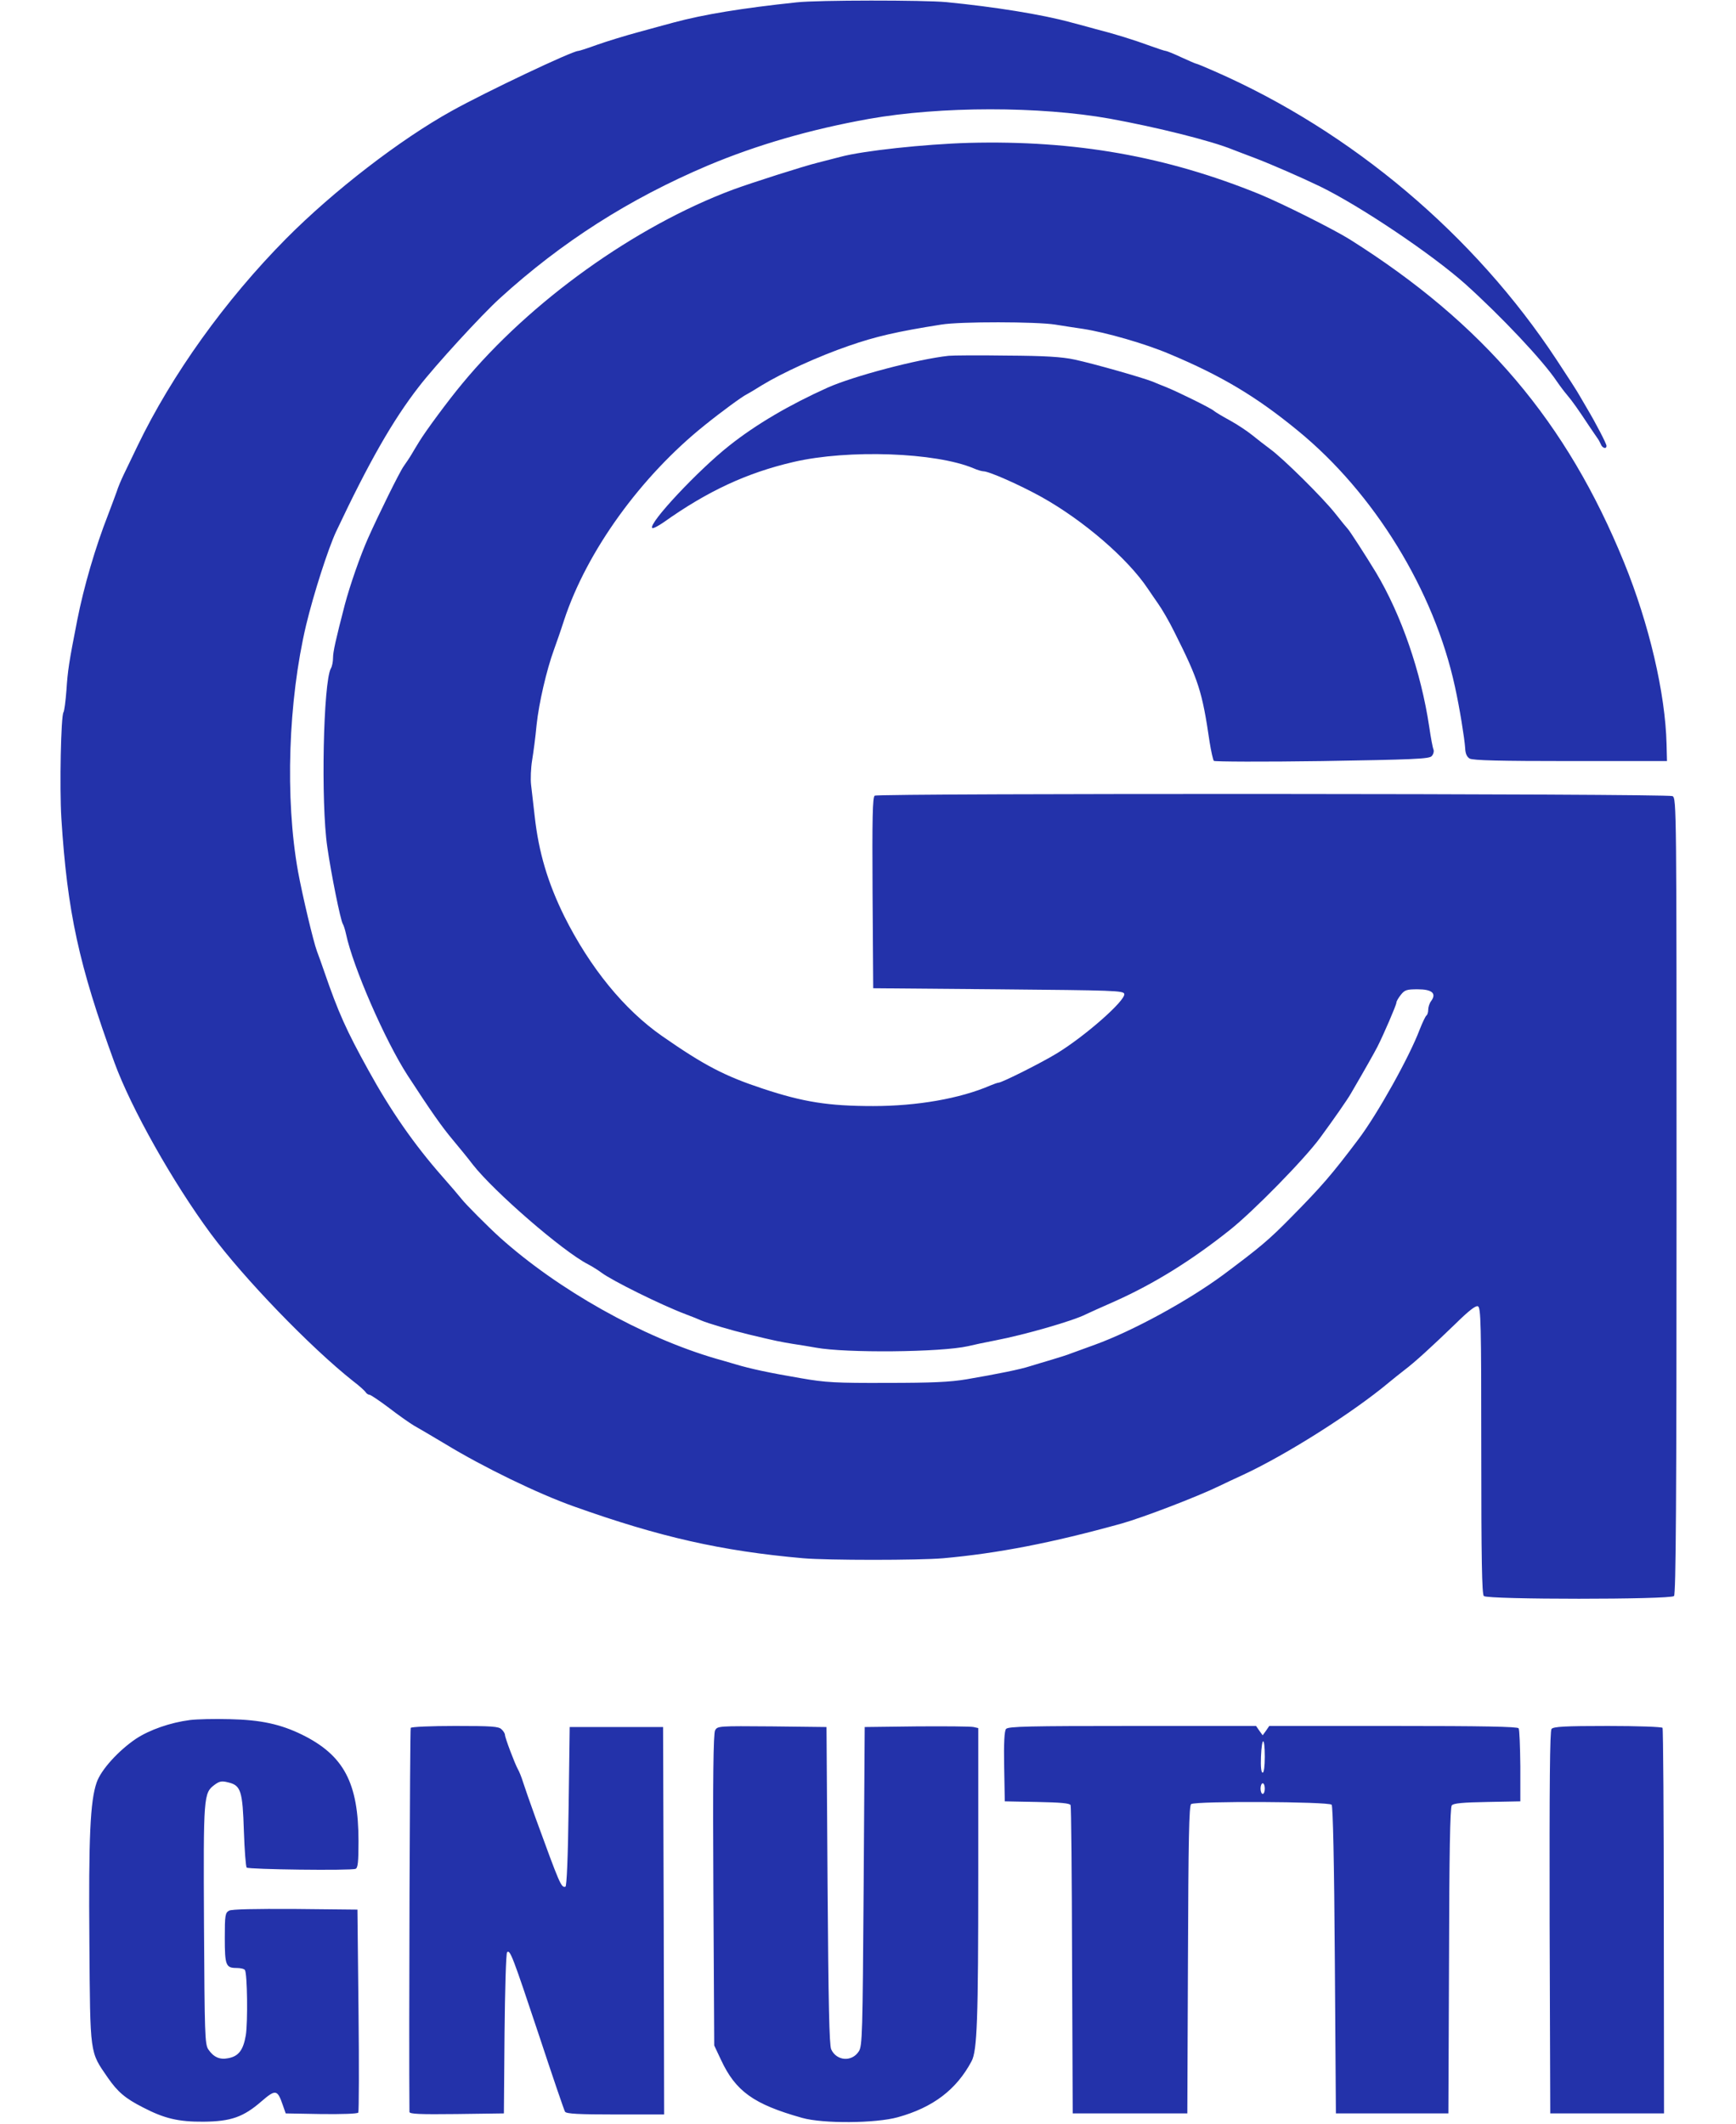
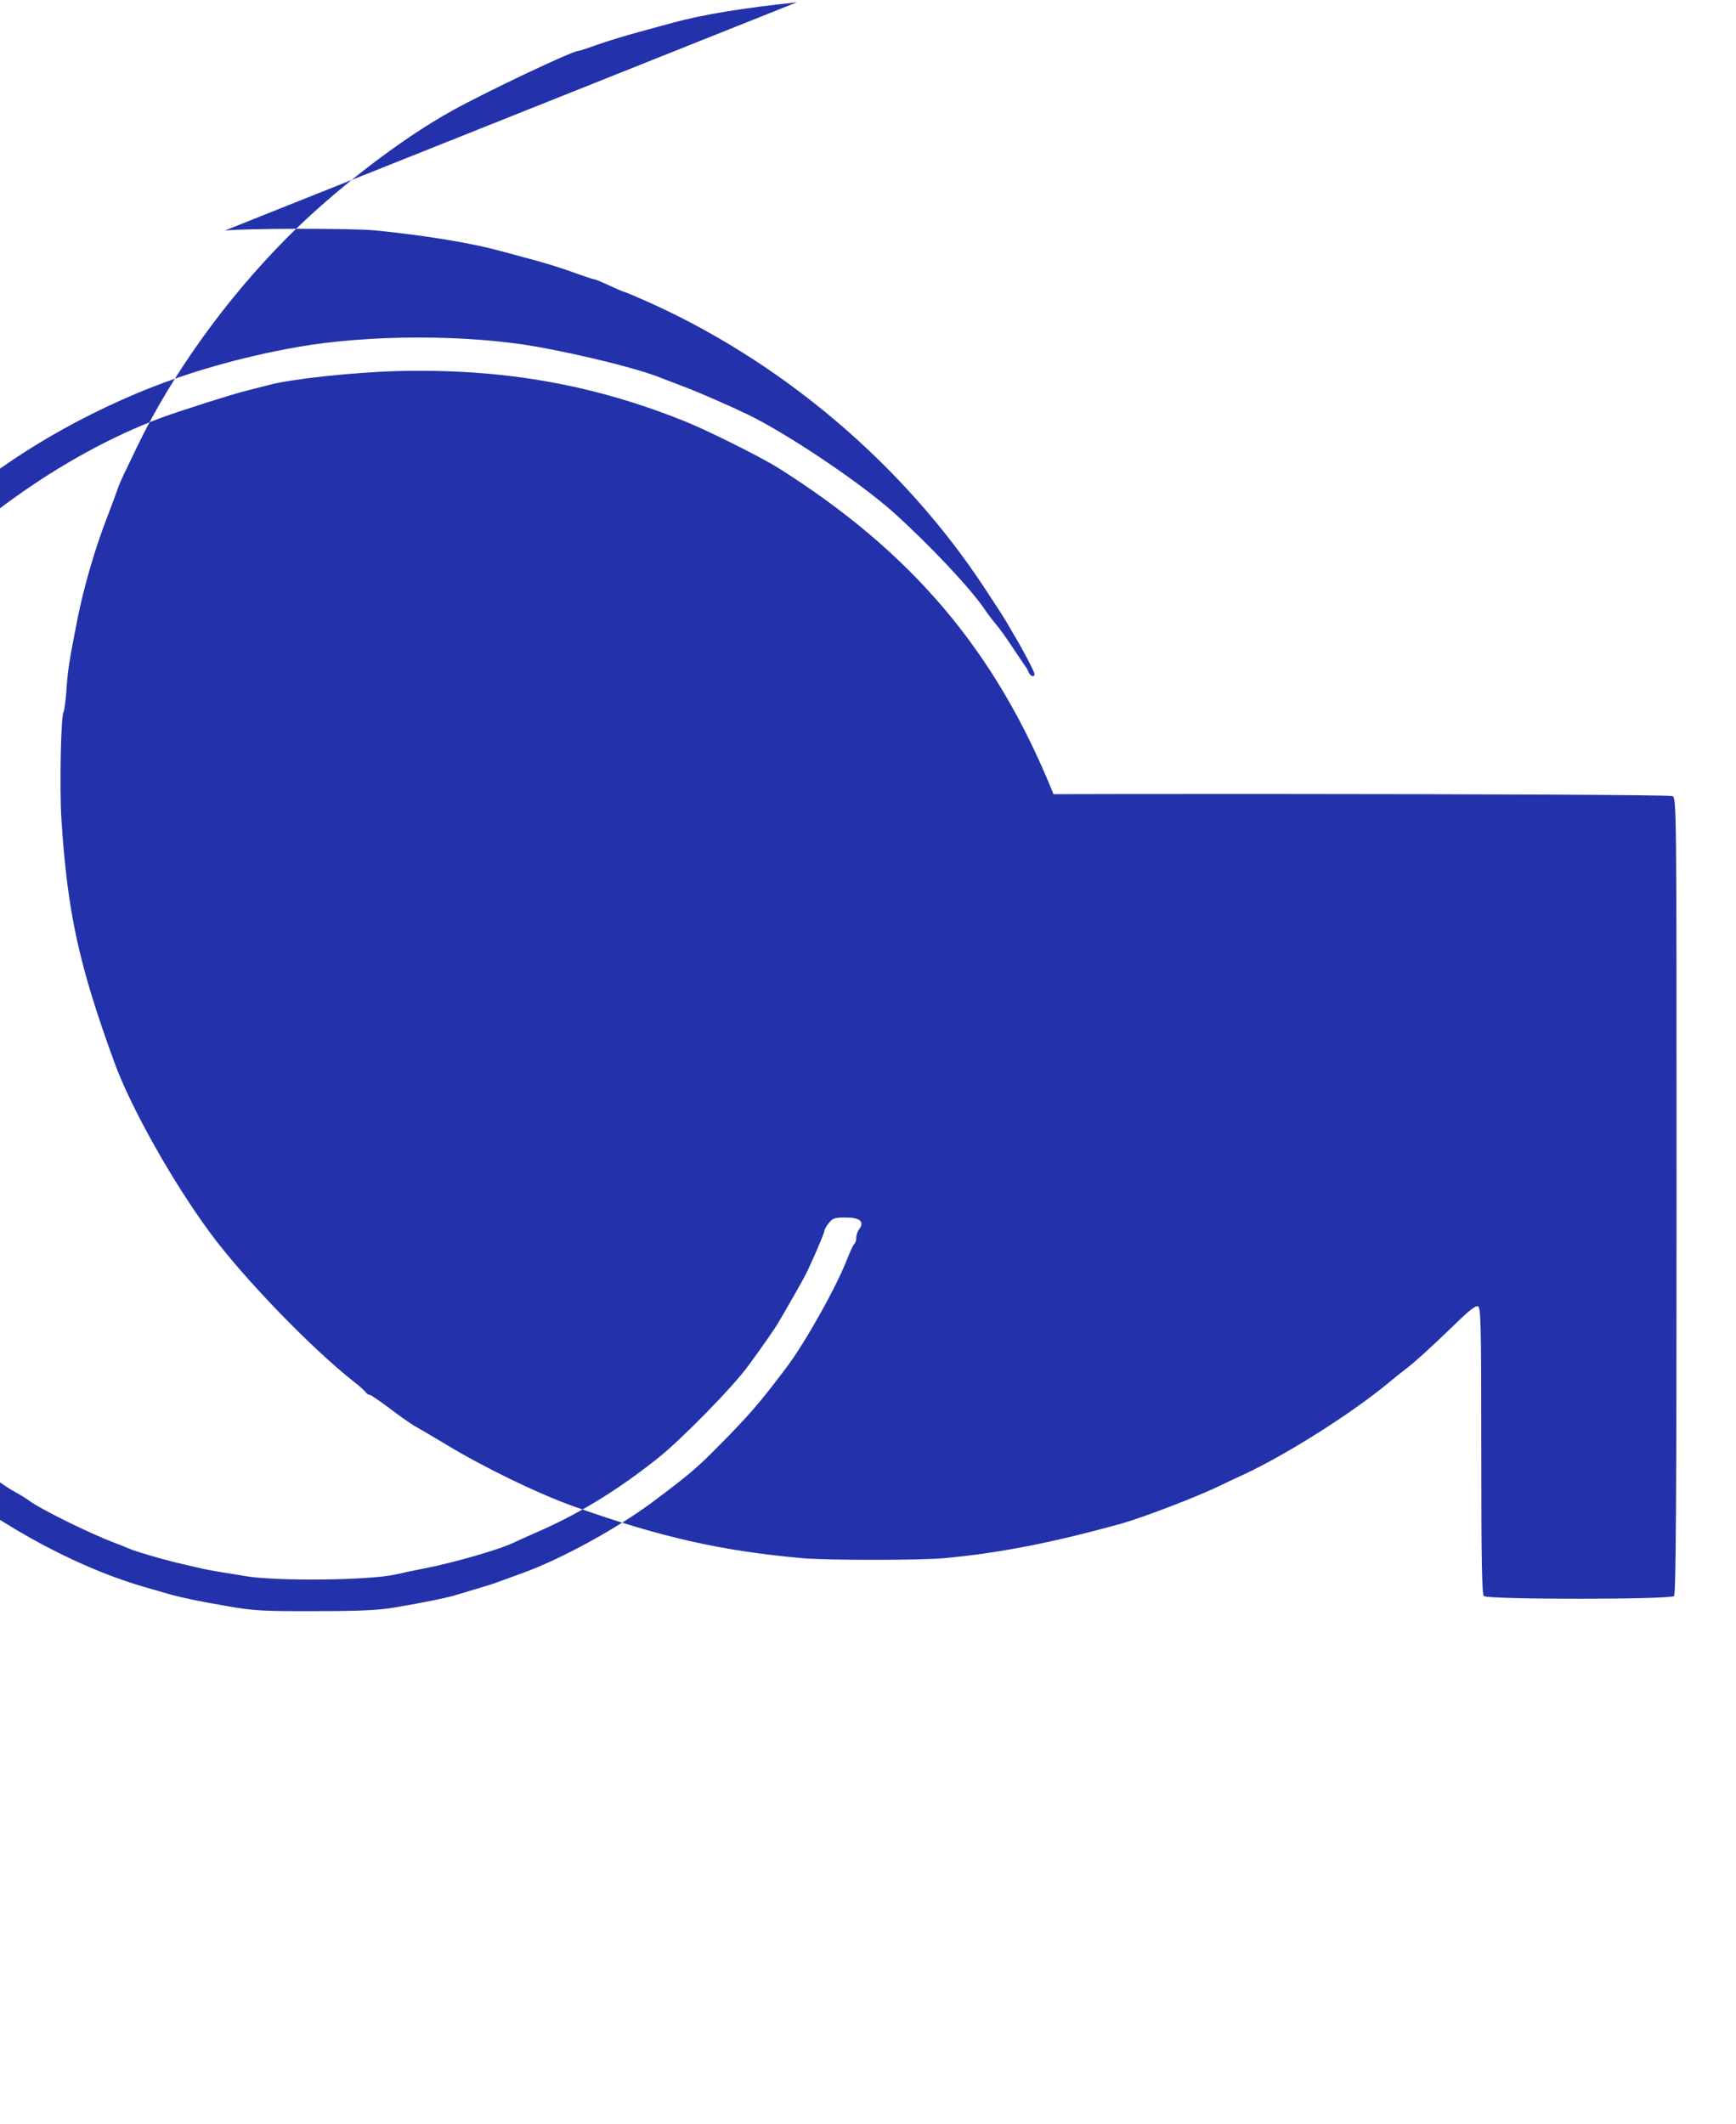
<svg xmlns="http://www.w3.org/2000/svg" height="2500" viewBox="65.1 58 761.9 1000.4" width="2044">
  <g fill="#2332aa">
-     <path d="m412.5 59.1c-25.6 2.7-43.9 5.7-58 9.5-2.7.7-10.2 2.8-16.5 4.5s-15.1 4.4-19.6 6c-4.4 1.6-8.4 2.9-8.9 2.9-2.8 0-43.7 19.4-59.5 28.2-24.4 13.5-55.9 37.8-78.2 60.3-28.6 28.9-53.7 63.9-69.9 97.5-2.2 4.7-5.2 10.7-6.5 13.5-1.3 2.7-2.8 6.3-3.3 8-.6 1.6-2.4 6.6-4.1 11-6 15.3-11.4 33.8-14.5 49.5-4 20.3-4.5 24-5.1 33-.4 5.2-1 9.9-1.4 10.5-1.2 1.7-1.9 35.3-1 50 2.8 44.1 8.2 69 25 115 7.9 21.6 27.5 56.4 45.3 80.5 15.7 21.2 47.1 53.7 67.2 69.6 2.8 2.1 5.4 4.5 5.8 5.1.4.7 1.3 1.3 1.9 1.3.5 0 4.7 2.8 9.2 6.2 4.4 3.4 9.7 7.1 11.7 8.3 2 1.1 8.6 5 14.8 8.7 18.1 11 43.7 23.4 60.6 29.4 40.4 14.4 69.5 21 108 24.4 11.6 1 54.4 1 66 0 25.6-2.3 51.1-7.2 84.2-16.4 9.9-2.8 35.3-12.5 45.8-17.6 2.2-1.1 7.4-3.5 11.5-5.4 20.4-9.5 51.5-29.2 68.6-43.5 1.7-1.4 4.8-3.9 7-5.6 5.3-4 13-11.1 24.1-21.8 6.3-6.2 9.6-8.8 10.7-8.4 1.4.6 1.6 7.4 1.6 68 0 51 .3 67.6 1.2 68.5 1.7 1.7 87.9 1.7 89.6 0 .9-.9 1.2-44.1 1.2-188.5 0-184.1 0-187.2-1.9-188.3-2.4-1.2-373.9-1.4-375.9-.2-1 .7-1.2 10.5-1 45.8l.3 44.9 59 .5c54.6.5 59 .6 59.3 2.2.6 3.1-18.5 19.9-31.8 28-7.2 4.4-25.9 13.8-27.5 13.8-.4 0-2.1.6-3.8 1.3-14.3 6.2-34.6 9.7-55.2 9.7-21.1 0-33-1.9-52-8.2-17.9-5.9-27.7-11-47.5-24.8-17.8-12.4-33.9-32.1-46.1-56.5-7.7-15.7-12-29.9-13.9-47.1-.6-5.4-1.4-12.1-1.7-14.8-.3-2.6-.1-7.8.5-11.5.6-3.6 1.6-11.1 2.1-16.6 1.1-10.4 4.7-25.9 8.2-35.5 1.1-3 3.3-9.3 4.8-14 10.7-32.4 36.1-67.6 66.2-91.7 7.8-6.3 17.9-13.7 19.9-14.6.8-.4 4-2.3 7-4.2 9.7-5.9 26.5-13.6 41-18.6 12.7-4.4 22.6-6.7 43.5-10 9-1.5 45-1.4 53.8 0 3.7.6 9.5 1.5 13 2 11 1.7 29.4 7 40.7 11.8 24.6 10.3 41 20.1 60.5 36.1 36 29.4 64.3 75.4 74.1 120.7 2.2 9.9 4.5 24.3 4.8 28.8.1 2.7.8 4.2 2.1 5 1.5.9 14.6 1.2 47.5 1.2h45.5l-.2-8c-.6-24-8.2-56.5-20-85.5-27-66.3-66.2-112.5-129.2-152.2-7.7-4.8-31.4-16.7-42.5-21.3-44-17.9-86.9-25.5-137.1-24.2-20.7.6-49.8 3.7-60.5 6.6-1.9.5-6.6 1.7-10.5 2.7-6.6 1.6-31.3 9.5-40 12.7-46.1 17.2-95.6 52.6-127.7 91.5-6.5 7.8-17.3 22.4-20.3 27.4-1.1 1.8-2.7 4.4-3.5 5.8s-2.5 3.9-3.7 5.6c-1.9 2.6-11.9 22.9-16.8 33.9-3.7 8.3-8.6 22.4-11 31.5-4.2 16.2-5.5 22-5.5 24.8 0 1.8-.4 4-1 5-3.6 6.4-4.8 63.3-1.7 84.2 1.8 12.6 6.2 34.4 7.3 36.2.4.6 1.1 2.8 1.5 4.7 3.3 15.6 18.4 50.2 29 66.6 11 16.9 16.1 24.2 21.4 30.5 3 3.6 7.2 8.7 9.3 11.5 10 12.8 42.4 40.9 54.3 47 1.9 1 4.8 2.8 6.4 4 5.1 3.8 27.9 15.1 39.5 19.5 3 1.1 6.4 2.5 7.5 3 3 1.3 14.1 4.6 22 6.5 13.7 3.3 15.1 3.5 21 4.5 3.3.5 8.3 1.3 11 1.8 14.1 2.6 58.8 2.2 71.7-.7 2.4-.6 8.1-1.8 12.8-2.7 14.1-2.7 36.9-9.3 42.7-12.3 1-.5 7.2-3.3 13.8-6.2 18.3-8.2 35.9-19.1 54-33.5 11.1-8.8 35.3-33.5 42.6-43.5 6.4-8.7 13-18.2 14.4-20.7 6.9-11.8 11.1-19.3 12.6-22.2 2.8-5.5 8.9-19.6 8.9-20.7 0-.6.9-2.2 2.1-3.7 1.8-2.3 2.8-2.6 7.9-2.6 6.8 0 9 1.9 6.4 5.5-.8 1-1.4 2.9-1.4 4.1 0 1.3-.4 2.5-.9 2.8-.4.3-1.8 3.2-3.1 6.5-4.8 12.8-19.9 39.9-29 51.9-12.6 16.7-17.2 22-31.5 36.5-10.6 10.8-14.7 14.2-32.1 27.2-16.7 12.3-42.5 26.4-60.4 32.9-4.1 1.5-9.1 3.3-11 4-1.9.8-6.2 2.1-9.5 3.1s-7.8 2.3-10 3c-4.5 1.5-15.4 3.7-30 6.2-7.7 1.3-16.4 1.7-37.5 1.7-24 .1-29.1-.2-40.5-2.2-14.7-2.5-23.7-4.4-31-6.6-2.7-.8-6.8-2-9-2.6-34.7-10.1-74.4-32.4-102-57.2-5.5-5-16-15.5-18-18.1-1.1-1.4-5.1-6.1-9-10.5-13.3-15.1-24.4-31.1-34.8-50-10.4-18.8-14.2-27.2-20.9-46.7-1.1-3.3-2.7-7.6-3.4-9.5-1.7-4.6-6.8-26.1-8.9-37.5-6.2-34.6-4.6-80.4 3.8-116 3.6-15 10.4-36 14.1-44 15.5-32.8 26.6-52.3 39-68.3 7.7-10 29.4-33.7 38.2-41.7 29.1-26.5 60.9-46.8 97.9-62.5 23.3-9.8 48.6-17.1 76-22 33.8-6 80.5-6 113.5-.1 22 4 47.8 10.4 58 14.6 1.9.7 6.7 2.6 10.5 4 7.6 2.9 21.8 9.1 30.5 13.3 19.1 9.3 52.8 32 68.5 46 17.1 15.4 36.5 36 43 45.7 1.5 2.2 3.7 5.1 4.9 6.5 2.4 2.8 5.5 7.2 10.3 14.5 1.8 2.7 3.7 5.4 4.1 6 .4.5 1.1 1.8 1.5 2.7.7 1.9 2.7 2.5 2.7.8 0-1-5.1-10.8-9.1-17.5-1-1.7-2.6-4.4-3.5-6-.9-1.7-5.8-9.3-10.9-17-38.7-58.8-96.5-107.6-161.1-135.9-4.5-2-8.4-3.6-8.7-3.6s-3.5-1.4-7-3c-3.6-1.7-6.9-3-7.3-3-.5 0-3.8-1.1-7.4-2.4-7.6-2.8-16.9-5.7-26-8-3.6-1-8.7-2.4-11.5-3.1-13.5-3.7-36-7.3-58.5-9.5-10.4-1-60.8-1-70.5.1z" />
-     <path d="m484 225.6c-14.7 1.6-44.9 9.6-57 15-18 8.1-33.7 17.3-46.3 27.3-14.7 11.6-38.3 36.8-36.3 38.8.3.4 2.8-.9 5.4-2.7 20.7-14.7 39.2-23.3 61.2-28.4 25.8-6 67-4.5 84.8 3 1.8.8 3.9 1.4 4.6 1.4 2.7 0 17.1 6.4 27.4 12.1 19.9 11.1 40.7 29.1 50.1 43.2.9 1.4 3.1 4.5 4.8 7 1.8 2.5 5.3 8.5 7.7 13.4 11.4 22.7 13.1 27.9 16.6 51.8.7 4.4 1.6 8.4 2 8.9.4.4 23.4.5 51 .1 42.4-.7 50.4-1 51.6-2.3.8-.8 1.2-2.2.9-3.1-.4-.9-1.3-5.7-2-10.6-3.9-26.1-13.2-52.9-25.1-72.8-4.6-7.6-12.6-20-13.4-20.7-.3-.3-2.9-3.4-5.7-7-5.8-7.4-24.8-26.2-30.8-30.5-2.2-1.6-6-4.6-8.5-6.6s-7.2-5.1-10.5-6.9-6.7-3.8-7.5-4.5c-1.5-1.3-16.7-8.8-22.6-11.2-1.6-.6-4.5-1.8-6.4-2.6-5.2-2-27.3-8.3-36.5-10.3-6-1.3-13.9-1.8-32-1.9-13.2-.2-25.6-.1-27.5.1zm-357.4 642.6c-9.3 1.2-19 4.6-25.4 8.8-8.3 5.6-16.6 14.7-18.6 20.7-3 8.7-3.8 25.6-3.4 75.1.4 53.8.1 51.4 8.7 63.9 4.6 6.6 8.1 9.7 16.6 14 10 5.2 16.7 6.8 28.5 6.7 12.9-.1 18.8-2.2 27.3-9.6 6.6-5.7 7.5-5.6 10 1.7l1.4 4 16.8.3c9.6.1 17.1-.1 17.4-.7.3-.5.4-22.2.1-48.3l-.5-47.3-29.3-.3c-19-.1-30 .1-31.2.8-1.8 1-2 2.2-2 12.8 0 13 .5 14.2 5.6 14.2 1.8 0 3.6.4 3.9 1 1.1 1.8 1.4 24.4.4 30.7-1.2 7-3.4 9.9-8.3 10.8-4 .8-6.9-.5-9.4-4.2-1.6-2.5-1.7-7.4-2-58.8-.3-60.8-.2-61.9 5-65.8 2.3-1.7 3.4-1.9 6.5-1.1 5.9 1.4 6.7 4.1 7.3 23.1.3 8.9.9 16.5 1.3 17 .9.9 49 1.5 51.3.6 1.1-.4 1.4-3.2 1.4-13 0-27.5-6.9-40.5-26.6-50.2-10-4.9-19.4-7-34-7.3-7.2-.2-15.7 0-18.8.4zm104 3.7c-.4.6-.9 147.5-.6 180.9 0 1 4.8 1.2 22.3 1l22.2-.3.3-37.5c.2-20.6.7-37.9 1.2-38.4 1.4-1.4 2.6 1.8 14.9 38.7 6.4 19.4 12 35.8 12.4 36.4.6 1 6.5 1.3 23.8 1.3h22.9l-.2-91.3-.3-91.2h-44l-.5 37.4c-.3 23.8-.9 37.6-1.5 37.8-2 .6-2.6-.9-14.2-32.7-2.5-6.9-5.1-14.4-5.8-16.6-.7-2.3-1.8-5-2.4-6-1.5-2.7-6.1-14.9-6.1-16.2 0-.6-.7-1.8-1.6-2.6-1.3-1.4-4.7-1.6-21.9-1.6-11.2 0-20.6.4-20.9.9zm143.4 1.2c-.8 1.5-1.1 22.4-.8 75.2l.4 73.2 3.2 6.8c6.9 14.8 15.4 20.9 38.2 27.3 9.8 2.8 34.7 2.6 45.1-.3 16.6-4.6 27.6-13 34.7-26.3 2.7-4.9 3.2-19.6 3.2-87.7v-69.3l-2.2-.5c-1.3-.3-13.3-.4-26.8-.3l-24.5.3-.5 75c-.5 69.5-.6 75.3-2.3 77.8-3.3 5.1-10.5 4.5-13-1-.9-2.1-1.3-21.4-1.7-77.3l-.5-74.5-25.7-.3c-25.2-.2-25.7-.2-26.8 1.9zm137.1-.7c-.8.9-1.1 6.5-.9 17.7l.3 16.4 15.3.3c10.9.2 15.4.6 15.7 1.5.3.6.6 33.6.7 73.2l.3 72h54l.3-72.4c.2-56.4.5-72.7 1.5-73.3 2.4-1.5 64.5-1.2 66.2.3.6.7 1.2 27 1.5 73.2l.5 72.2h53l.3-71.9c.1-50.3.5-72.3 1.3-73.2.8-1 5.3-1.4 16.7-1.6l15.6-.3v-16.6c-.1-9.2-.4-17.2-.8-17.8-.5-.8-16.9-1.1-59.1-1.1h-58.4l-1.5 2.2-1.6 2.2-1.6-2.2-1.5-2.2h-58.3c-48.5 0-58.5.2-59.5 1.4zm121.9 13.1c0 4.5-.4 7.5-1 7.5-.7 0-1-2.8-.8-7.5.4-9.7 1.8-9.7 1.8 0zm0 15c0 1.4-.4 2.5-1 2.5-.5 0-1-1.1-1-2.5s.5-2.5 1-2.5c.6 0 1 1.1 1 2.5zm135.1-28.1c-.8 1-1 25.6-.9 91.2l.3 89.9h53.6l-.1-90.3c0-49.7-.3-90.8-.6-91.3s-11.8-.9-25.8-.9c-20.2 0-25.6.3-26.5 1.4z" />
+     <path d="m412.5 59.1c-25.6 2.7-43.9 5.7-58 9.5-2.7.7-10.2 2.8-16.5 4.5s-15.1 4.4-19.6 6c-4.4 1.6-8.4 2.9-8.9 2.9-2.8 0-43.7 19.4-59.5 28.2-24.4 13.5-55.9 37.8-78.2 60.3-28.6 28.9-53.7 63.9-69.9 97.5-2.2 4.7-5.2 10.7-6.5 13.5-1.3 2.7-2.8 6.3-3.3 8-.6 1.6-2.4 6.6-4.1 11-6 15.3-11.4 33.8-14.5 49.5-4 20.3-4.5 24-5.1 33-.4 5.2-1 9.9-1.4 10.5-1.2 1.7-1.9 35.3-1 50 2.8 44.1 8.2 69 25 115 7.9 21.6 27.5 56.4 45.3 80.5 15.7 21.2 47.1 53.7 67.2 69.6 2.8 2.1 5.4 4.5 5.8 5.1.4.7 1.3 1.3 1.9 1.3.5 0 4.7 2.8 9.2 6.2 4.4 3.4 9.7 7.1 11.7 8.3 2 1.1 8.6 5 14.8 8.7 18.1 11 43.7 23.4 60.6 29.4 40.4 14.4 69.5 21 108 24.4 11.6 1 54.4 1 66 0 25.6-2.3 51.1-7.2 84.2-16.4 9.9-2.8 35.3-12.5 45.8-17.6 2.2-1.1 7.4-3.5 11.5-5.4 20.4-9.5 51.5-29.2 68.6-43.5 1.7-1.4 4.8-3.9 7-5.6 5.3-4 13-11.1 24.1-21.8 6.3-6.2 9.6-8.8 10.7-8.4 1.4.6 1.6 7.4 1.6 68 0 51 .3 67.6 1.2 68.5 1.7 1.7 87.9 1.7 89.6 0 .9-.9 1.2-44.1 1.2-188.5 0-184.1 0-187.2-1.9-188.3-2.4-1.2-373.9-1.4-375.9-.2-1 .7-1.2 10.5-1 45.8l.3 44.9 59 .5h45.5l-.2-8c-.6-24-8.2-56.5-20-85.5-27-66.3-66.2-112.5-129.2-152.2-7.7-4.8-31.4-16.7-42.5-21.3-44-17.9-86.9-25.5-137.1-24.2-20.7.6-49.8 3.7-60.5 6.6-1.9.5-6.6 1.7-10.5 2.7-6.6 1.6-31.3 9.5-40 12.7-46.1 17.2-95.6 52.6-127.7 91.5-6.5 7.8-17.3 22.4-20.3 27.4-1.1 1.8-2.7 4.4-3.5 5.8s-2.5 3.9-3.7 5.6c-1.9 2.6-11.9 22.9-16.8 33.9-3.7 8.3-8.6 22.4-11 31.5-4.2 16.2-5.5 22-5.5 24.8 0 1.8-.4 4-1 5-3.6 6.4-4.8 63.3-1.7 84.2 1.8 12.6 6.2 34.4 7.3 36.2.4.6 1.1 2.8 1.5 4.7 3.3 15.6 18.4 50.2 29 66.6 11 16.9 16.1 24.2 21.4 30.5 3 3.6 7.2 8.7 9.3 11.5 10 12.8 42.4 40.9 54.3 47 1.9 1 4.8 2.8 6.4 4 5.1 3.8 27.9 15.1 39.5 19.5 3 1.1 6.4 2.5 7.5 3 3 1.3 14.1 4.6 22 6.5 13.7 3.3 15.1 3.5 21 4.5 3.3.5 8.3 1.3 11 1.8 14.1 2.6 58.8 2.2 71.7-.7 2.4-.6 8.1-1.8 12.8-2.7 14.1-2.7 36.9-9.3 42.7-12.3 1-.5 7.2-3.3 13.8-6.2 18.3-8.2 35.9-19.1 54-33.5 11.1-8.8 35.3-33.5 42.6-43.5 6.4-8.7 13-18.2 14.4-20.7 6.9-11.8 11.1-19.3 12.6-22.2 2.8-5.5 8.9-19.6 8.9-20.7 0-.6.9-2.2 2.1-3.7 1.8-2.3 2.8-2.6 7.9-2.6 6.8 0 9 1.9 6.4 5.5-.8 1-1.4 2.9-1.4 4.1 0 1.3-.4 2.5-.9 2.8-.4.3-1.8 3.2-3.1 6.5-4.8 12.8-19.9 39.9-29 51.9-12.6 16.7-17.2 22-31.5 36.5-10.6 10.8-14.7 14.2-32.1 27.2-16.7 12.3-42.5 26.4-60.4 32.9-4.1 1.5-9.1 3.3-11 4-1.9.8-6.2 2.1-9.5 3.1s-7.8 2.3-10 3c-4.5 1.5-15.4 3.7-30 6.2-7.7 1.3-16.4 1.7-37.5 1.7-24 .1-29.1-.2-40.5-2.2-14.7-2.5-23.7-4.4-31-6.6-2.7-.8-6.8-2-9-2.6-34.7-10.1-74.4-32.4-102-57.2-5.5-5-16-15.5-18-18.1-1.1-1.4-5.1-6.1-9-10.5-13.3-15.1-24.4-31.1-34.8-50-10.4-18.8-14.2-27.2-20.9-46.7-1.1-3.3-2.7-7.6-3.4-9.5-1.7-4.6-6.8-26.1-8.9-37.5-6.2-34.6-4.6-80.4 3.8-116 3.6-15 10.4-36 14.1-44 15.5-32.8 26.6-52.3 39-68.3 7.7-10 29.4-33.7 38.2-41.7 29.1-26.5 60.9-46.8 97.9-62.5 23.3-9.8 48.6-17.1 76-22 33.8-6 80.5-6 113.5-.1 22 4 47.8 10.4 58 14.6 1.9.7 6.7 2.6 10.5 4 7.6 2.9 21.8 9.1 30.5 13.3 19.1 9.3 52.8 32 68.5 46 17.1 15.4 36.5 36 43 45.7 1.5 2.2 3.7 5.1 4.9 6.5 2.4 2.8 5.5 7.2 10.3 14.5 1.8 2.7 3.7 5.4 4.1 6 .4.5 1.1 1.8 1.5 2.7.7 1.9 2.7 2.5 2.7.8 0-1-5.1-10.8-9.1-17.5-1-1.7-2.6-4.4-3.5-6-.9-1.7-5.8-9.3-10.9-17-38.7-58.8-96.5-107.6-161.1-135.9-4.5-2-8.4-3.6-8.7-3.6s-3.5-1.4-7-3c-3.6-1.7-6.9-3-7.3-3-.5 0-3.8-1.1-7.4-2.4-7.6-2.8-16.9-5.7-26-8-3.6-1-8.7-2.4-11.5-3.1-13.5-3.7-36-7.3-58.5-9.5-10.4-1-60.8-1-70.5.1z" />
  </g>
</svg>